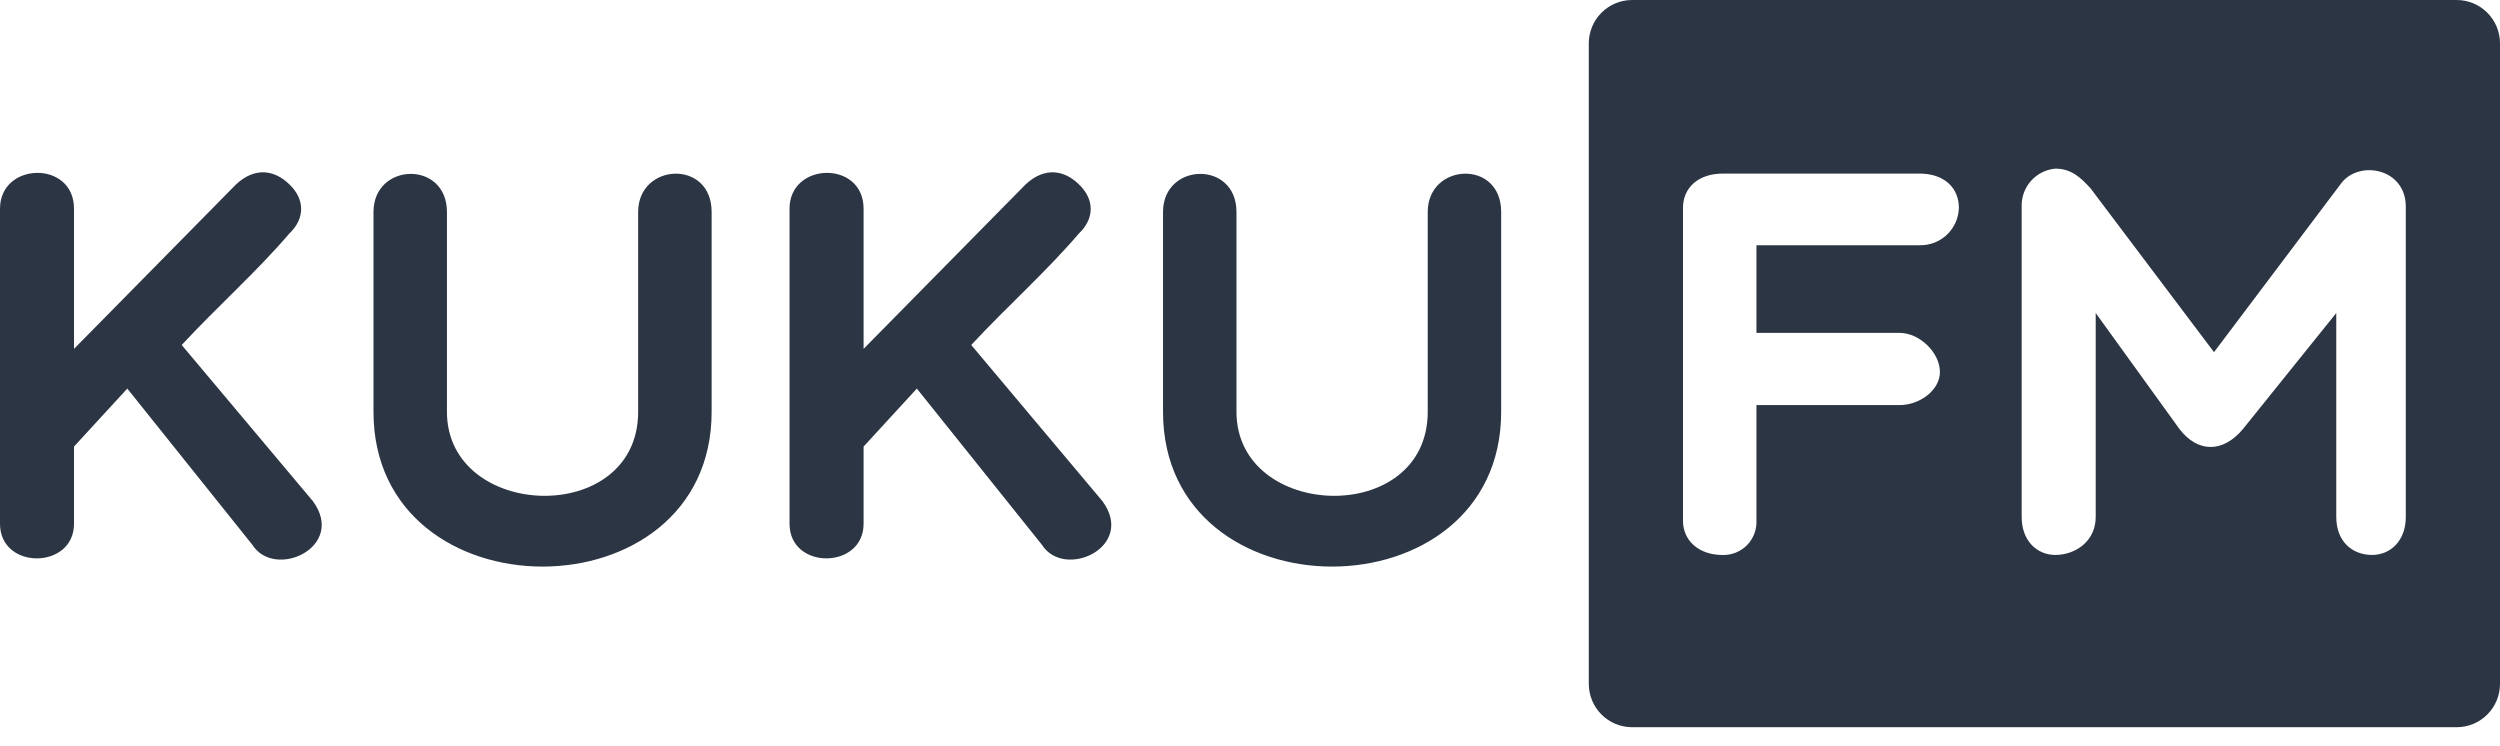
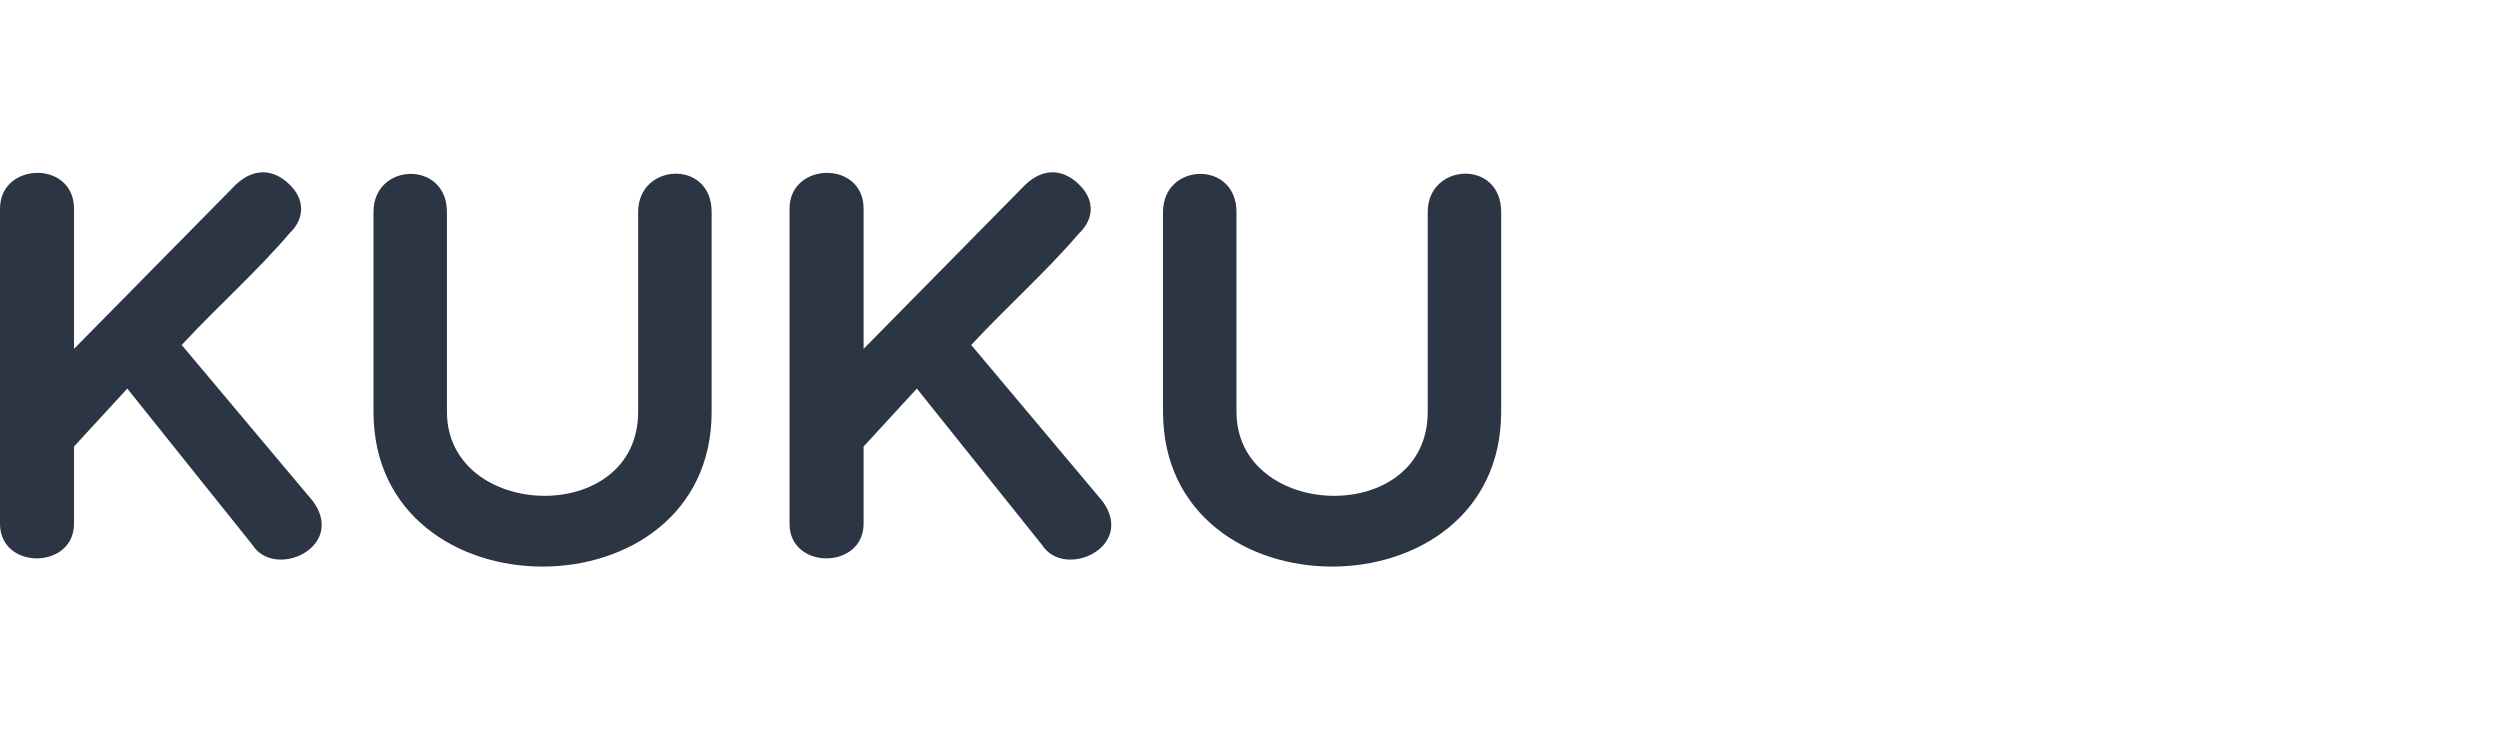
<svg xmlns="http://www.w3.org/2000/svg" width="124" height="37" viewBox="0 0 124 37" fill="none">
-   <path d="M80.956 4.88123e-07H121.847C122.13 -0 122.41 0.055 122.671 0.163C122.932 0.271 123.169 0.429 123.369 0.629C123.569 0.829 123.727 1.066 123.836 1.327C123.944 1.588 124 1.867 124 2.15V33.92C124 34.203 123.944 34.483 123.836 34.743C123.727 35.004 123.569 35.241 123.369 35.441C123.169 35.641 122.932 35.799 122.671 35.907C122.41 36.015 122.13 36.07 121.847 36.07H80.956C80.674 36.07 80.394 36.015 80.133 35.907C79.872 35.799 79.635 35.641 79.435 35.441C79.235 35.241 79.076 35.004 78.968 34.743C78.86 34.483 78.804 34.203 78.804 33.92V2.15C78.804 1.867 78.86 1.588 78.968 1.327C79.076 1.066 79.235 0.829 79.435 0.629C79.635 0.429 79.872 0.271 80.133 0.163C80.394 0.055 80.674 -0 80.956 4.88123e-07V4.88123e-07ZM108.092 21.267C109.008 22.471 110.264 22.471 111.261 21.267L115.879 15.526V25.642C115.879 26.844 116.657 27.525 117.658 27.525C118.549 27.525 119.327 26.841 119.327 25.642V10.25C119.327 8.367 117.074 7.933 116.157 9.048L109.815 17.467L103.696 9.348C103.224 8.829 102.751 8.364 101.944 8.364C101.478 8.406 101.045 8.624 100.735 8.974C100.425 9.324 100.26 9.78 100.275 10.247V25.642C100.275 26.844 101.054 27.525 101.944 27.525C102.946 27.525 103.947 26.841 103.947 25.642V15.526L108.092 21.267ZM95.213 12.164C95.718 12.175 96.207 11.986 96.572 11.638C96.937 11.289 97.149 10.81 97.16 10.305C97.16 9.32 96.436 8.61 95.213 8.61H85.451C84.227 8.61 83.477 9.32 83.477 10.305V25.833C83.477 26.79 84.227 27.528 85.451 27.528C85.674 27.532 85.895 27.491 86.101 27.407C86.308 27.323 86.495 27.198 86.651 27.04C86.807 26.881 86.929 26.692 87.01 26.485C87.091 26.277 87.128 26.055 87.12 25.833V20.092H94.218C95.219 20.092 96.22 19.353 96.22 18.452C96.22 17.495 95.219 16.511 94.218 16.511H87.12V12.165L95.213 12.164Z" fill="#2C3543" />
  <path d="M12.516 27.021C13.628 28.773 17.189 27.131 15.52 24.858L9.012 17.111C10.792 15.194 12.711 13.498 14.353 11.581C15.131 10.843 15.131 9.884 14.353 9.145C13.656 8.46 12.682 8.241 11.709 9.145L3.671 17.303V10.35C3.671 7.941 0 8.024 0 10.35V25.98C0 28.281 3.671 28.253 3.671 25.98V22.149L6.314 19.273L12.516 27.021ZM31.652 20.424C31.652 26.146 22.168 25.817 22.168 20.424V10.514C22.168 7.94 18.525 8.051 18.525 10.514V20.424C18.525 30.662 35.297 30.662 35.297 20.424V10.514C35.297 7.886 31.652 8.077 31.652 10.514V20.424ZM51.679 27.021C52.791 28.773 56.35 27.131 54.682 24.858L48.173 17.111C49.953 15.194 51.873 13.498 53.514 11.581C54.294 10.843 54.294 9.884 53.514 9.145C52.819 8.46 51.845 8.241 50.872 9.145L42.834 17.303V10.35C42.834 7.941 39.161 8.024 39.161 10.35V25.98C39.161 28.281 42.834 28.253 42.834 25.98V22.149L45.476 19.273L51.679 27.021ZM70.815 20.424C70.815 26.146 61.329 25.817 61.329 20.424V10.514C61.329 7.94 57.686 8.051 57.686 10.514V20.424C57.686 30.662 74.458 30.662 74.458 20.424V10.514C74.458 7.886 70.815 8.077 70.815 10.514V20.424Z" fill="#2C3543" />
</svg>